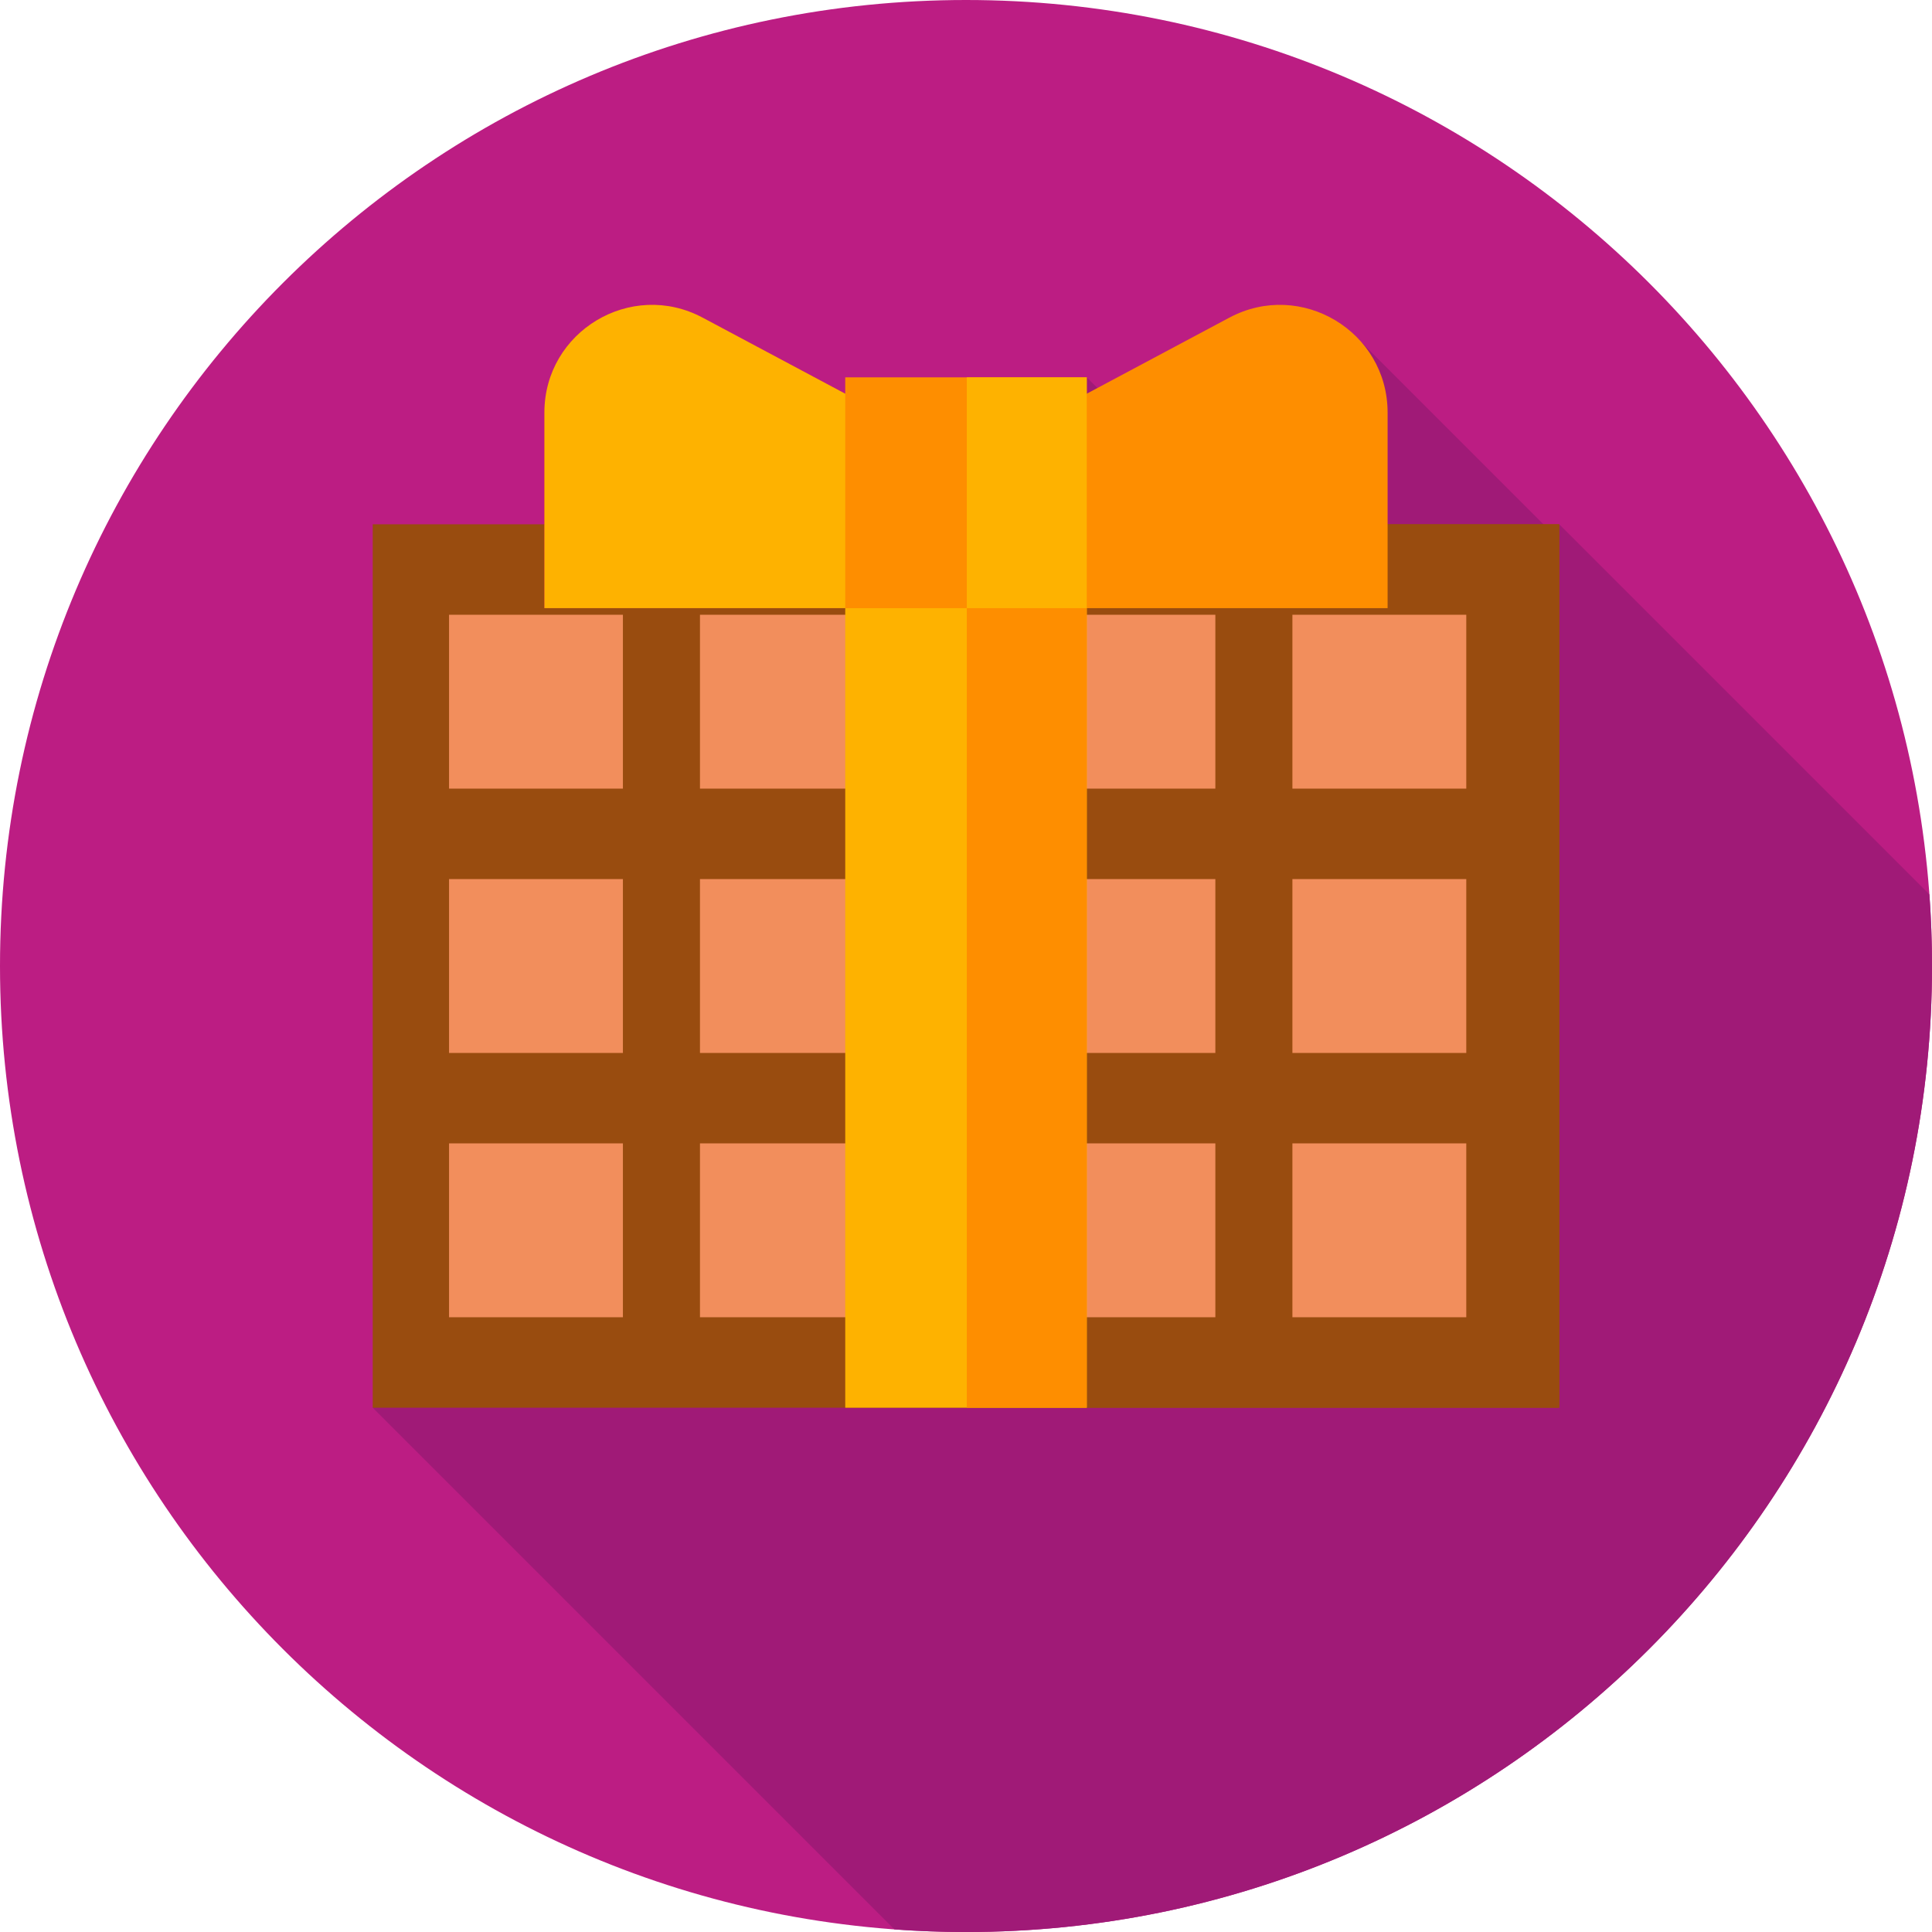
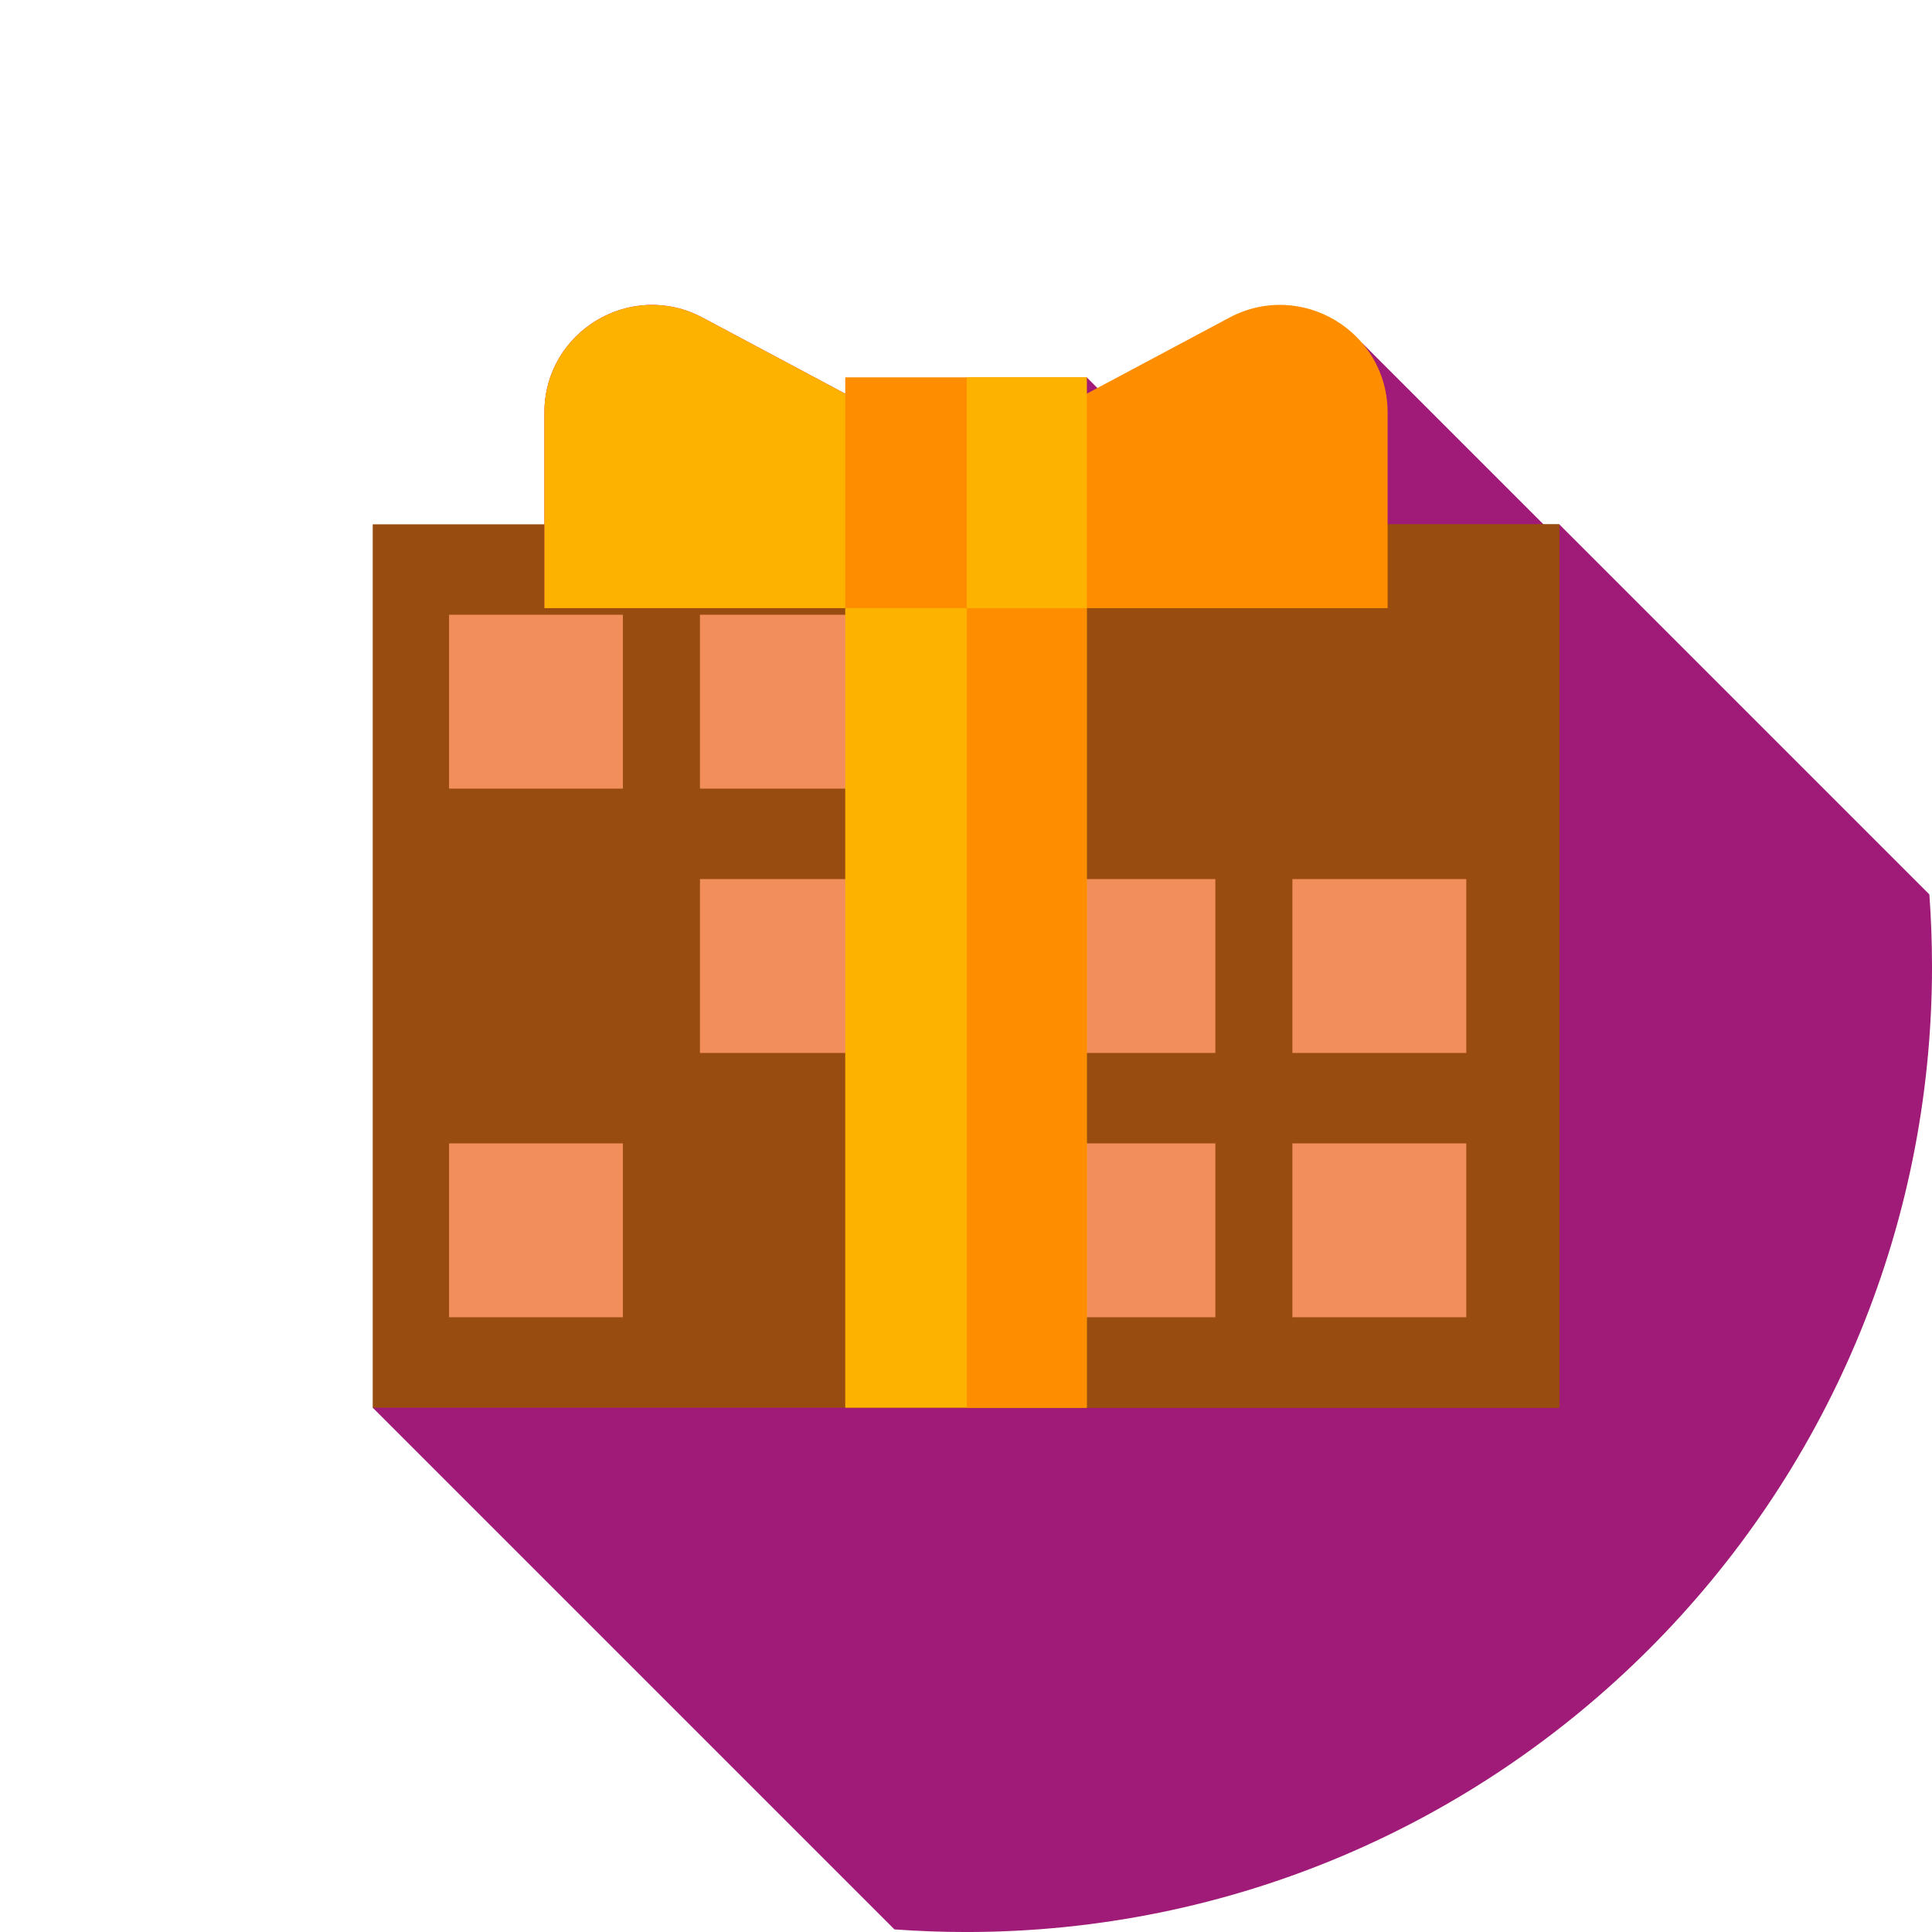
<svg xmlns="http://www.w3.org/2000/svg" id="Layer_1" data-name="Layer 1" viewBox="0 0 85.039 85.039">
  <defs>
    <style> .cls-1 { fill: #feb200; } .cls-2 { fill: #f28e5c; } .cls-3 { fill: #fe8e00; } .cls-4 { fill: #994c0f; } .cls-5 { fill: #a01a77; } .cls-6 { fill: #bc1d83; } .cls-7 { fill: #dd195a; } </style>
  </defs>
-   <path class="cls-6" d="M85.039,42.52c0,23.483-19.036,42.52-42.52,42.52S0,66.003,0,42.52,19.036,0,42.52,0s42.52,19.036,42.52,42.52Z" />
  <path class="cls-5" d="M85.039,42.52c0-1.06-.04-2.111-.116-3.151l-16.291-16.291-.259.436-8.422-8.422-2.295,11.34-9.822-9.822-31.428,45.352,22.962,22.962c1.041.076,2.092.116,3.152.116,23.483,0,42.52-19.036,42.52-42.52Z" />
  <path class="cls-4" d="M16.406,23.078h52.226v38.884H16.406V23.078Z" />
  <path class="cls-4" d="M42.555,23.078h26.078v38.883h-26.078V23.078Z" />
  <path class="cls-2" d="M19.765,27.059h7.653v7.653h-7.653v-7.653Z" />
-   <path class="cls-2" d="M19.765,38.694h7.653v7.653h-7.653v-7.653Z" />
  <path class="cls-2" d="M19.765,50.327h7.653v7.653h-7.653v-7.653Z" />
  <path class="cls-2" d="M30.81,27.059h7.653v7.653h-7.653v-7.653Z" />
  <path class="cls-2" d="M30.81,38.694h7.653v7.653h-7.653v-7.653Z" />
-   <path class="cls-2" d="M30.81,50.327h7.653v7.653h-7.653v-7.653Z" />
  <g>
-     <path class="cls-2" d="M45.842,27.059h7.653v7.653h-7.653v-7.653Z" />
    <path class="cls-2" d="M45.842,38.694h7.653v7.653h-7.653v-7.653Z" />
    <path class="cls-2" d="M45.842,50.327h7.653v7.653h-7.653v-7.653Z" />
-     <path class="cls-2" d="M56.887,27.059h7.653v7.653h-7.653v-7.653Z" />
    <path class="cls-2" d="M56.887,38.694h7.653v7.653h-7.653v-7.653Z" />
    <path class="cls-2" d="M56.887,50.327h7.653v7.653h-7.653v-7.653Z" />
  </g>
  <path class="cls-1" d="M37.204,23.078h10.631v38.884h-10.631V23.078Z" />
  <path class="cls-3" d="M42.555,23.078h5.28v38.883h-5.28V23.078Z" />
  <path class="cls-7" d="M40.464,26.769h-16.502v-8.607c0-3.576,3.811-5.863,6.966-4.18l9.536,5.086v7.701Z" />
  <path class="cls-1" d="M40.464,26.769h-16.502v-8.607c0-3.576,3.811-5.863,6.966-4.18l9.536,5.086v7.701Z" />
  <path class="cls-3" d="M44.575,26.769h16.502v-8.607c0-3.576-3.811-5.863-6.966-4.18l-9.536,5.086v7.701Z" />
  <path class="cls-3" d="M37.204,16.609h10.631v10.16h-10.631v-10.16Z" />
  <path class="cls-1" d="M42.555,16.609h5.28v10.16h-5.28v-10.16Z" />
</svg>